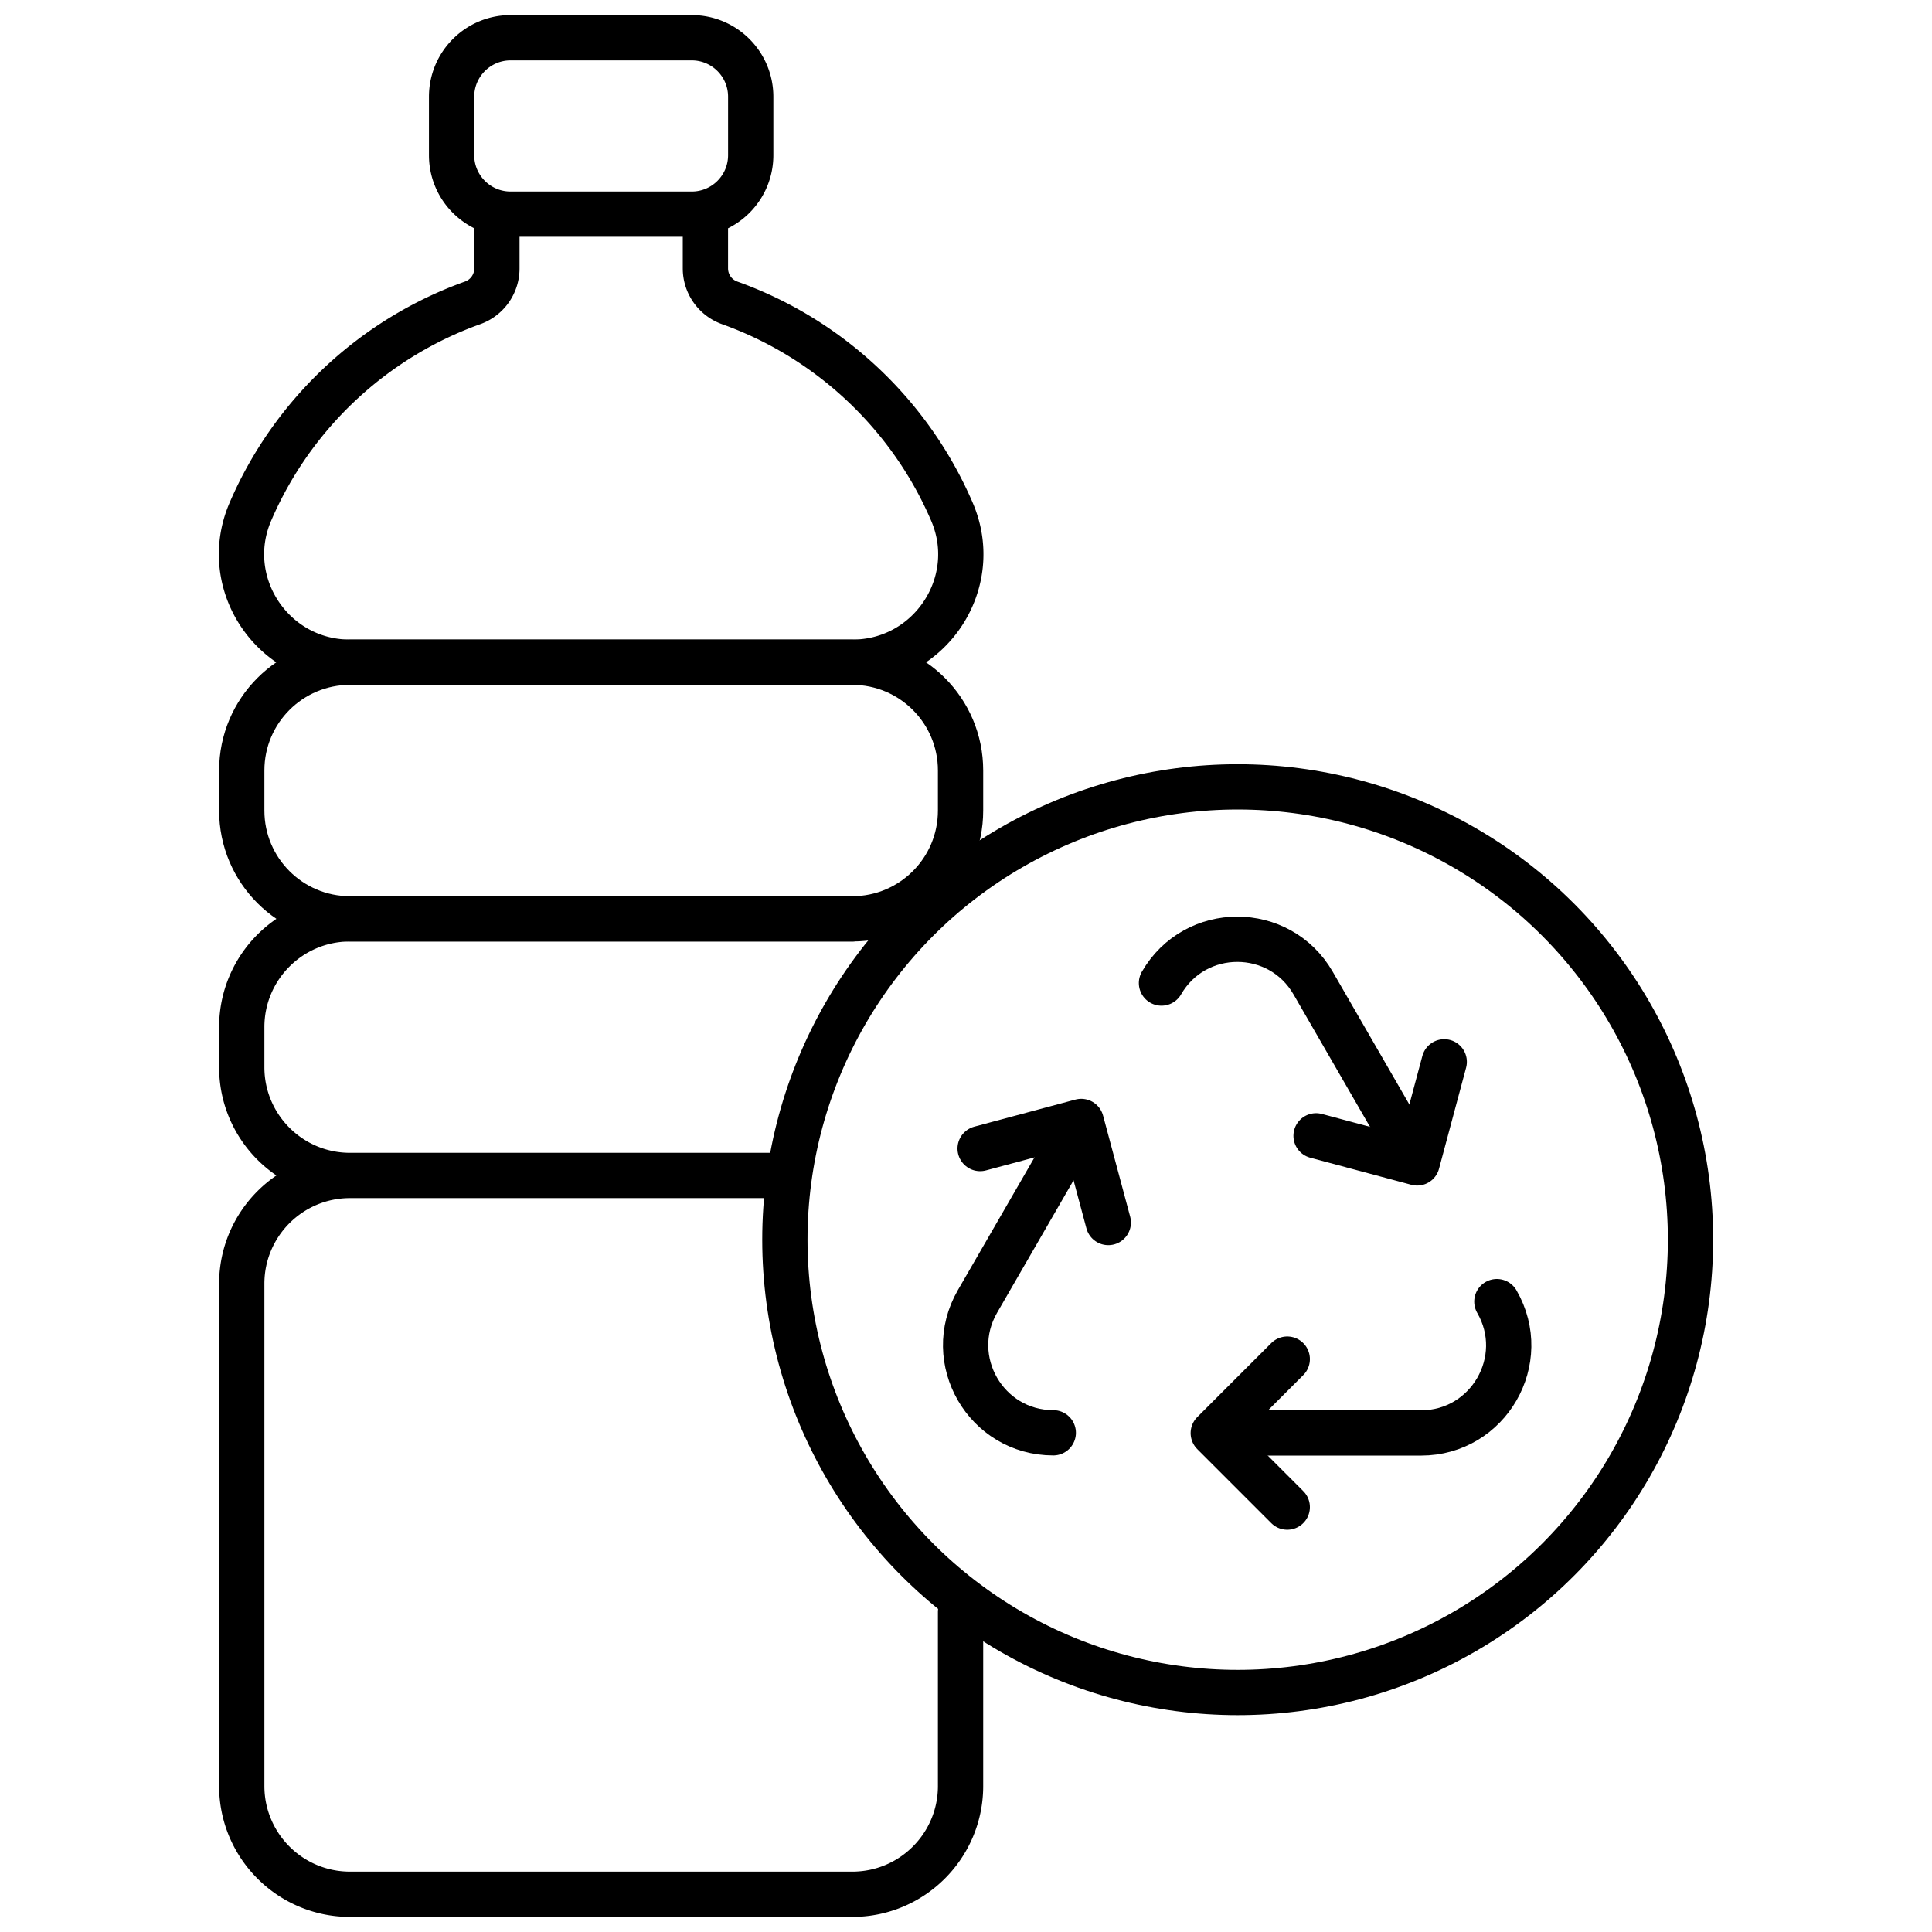
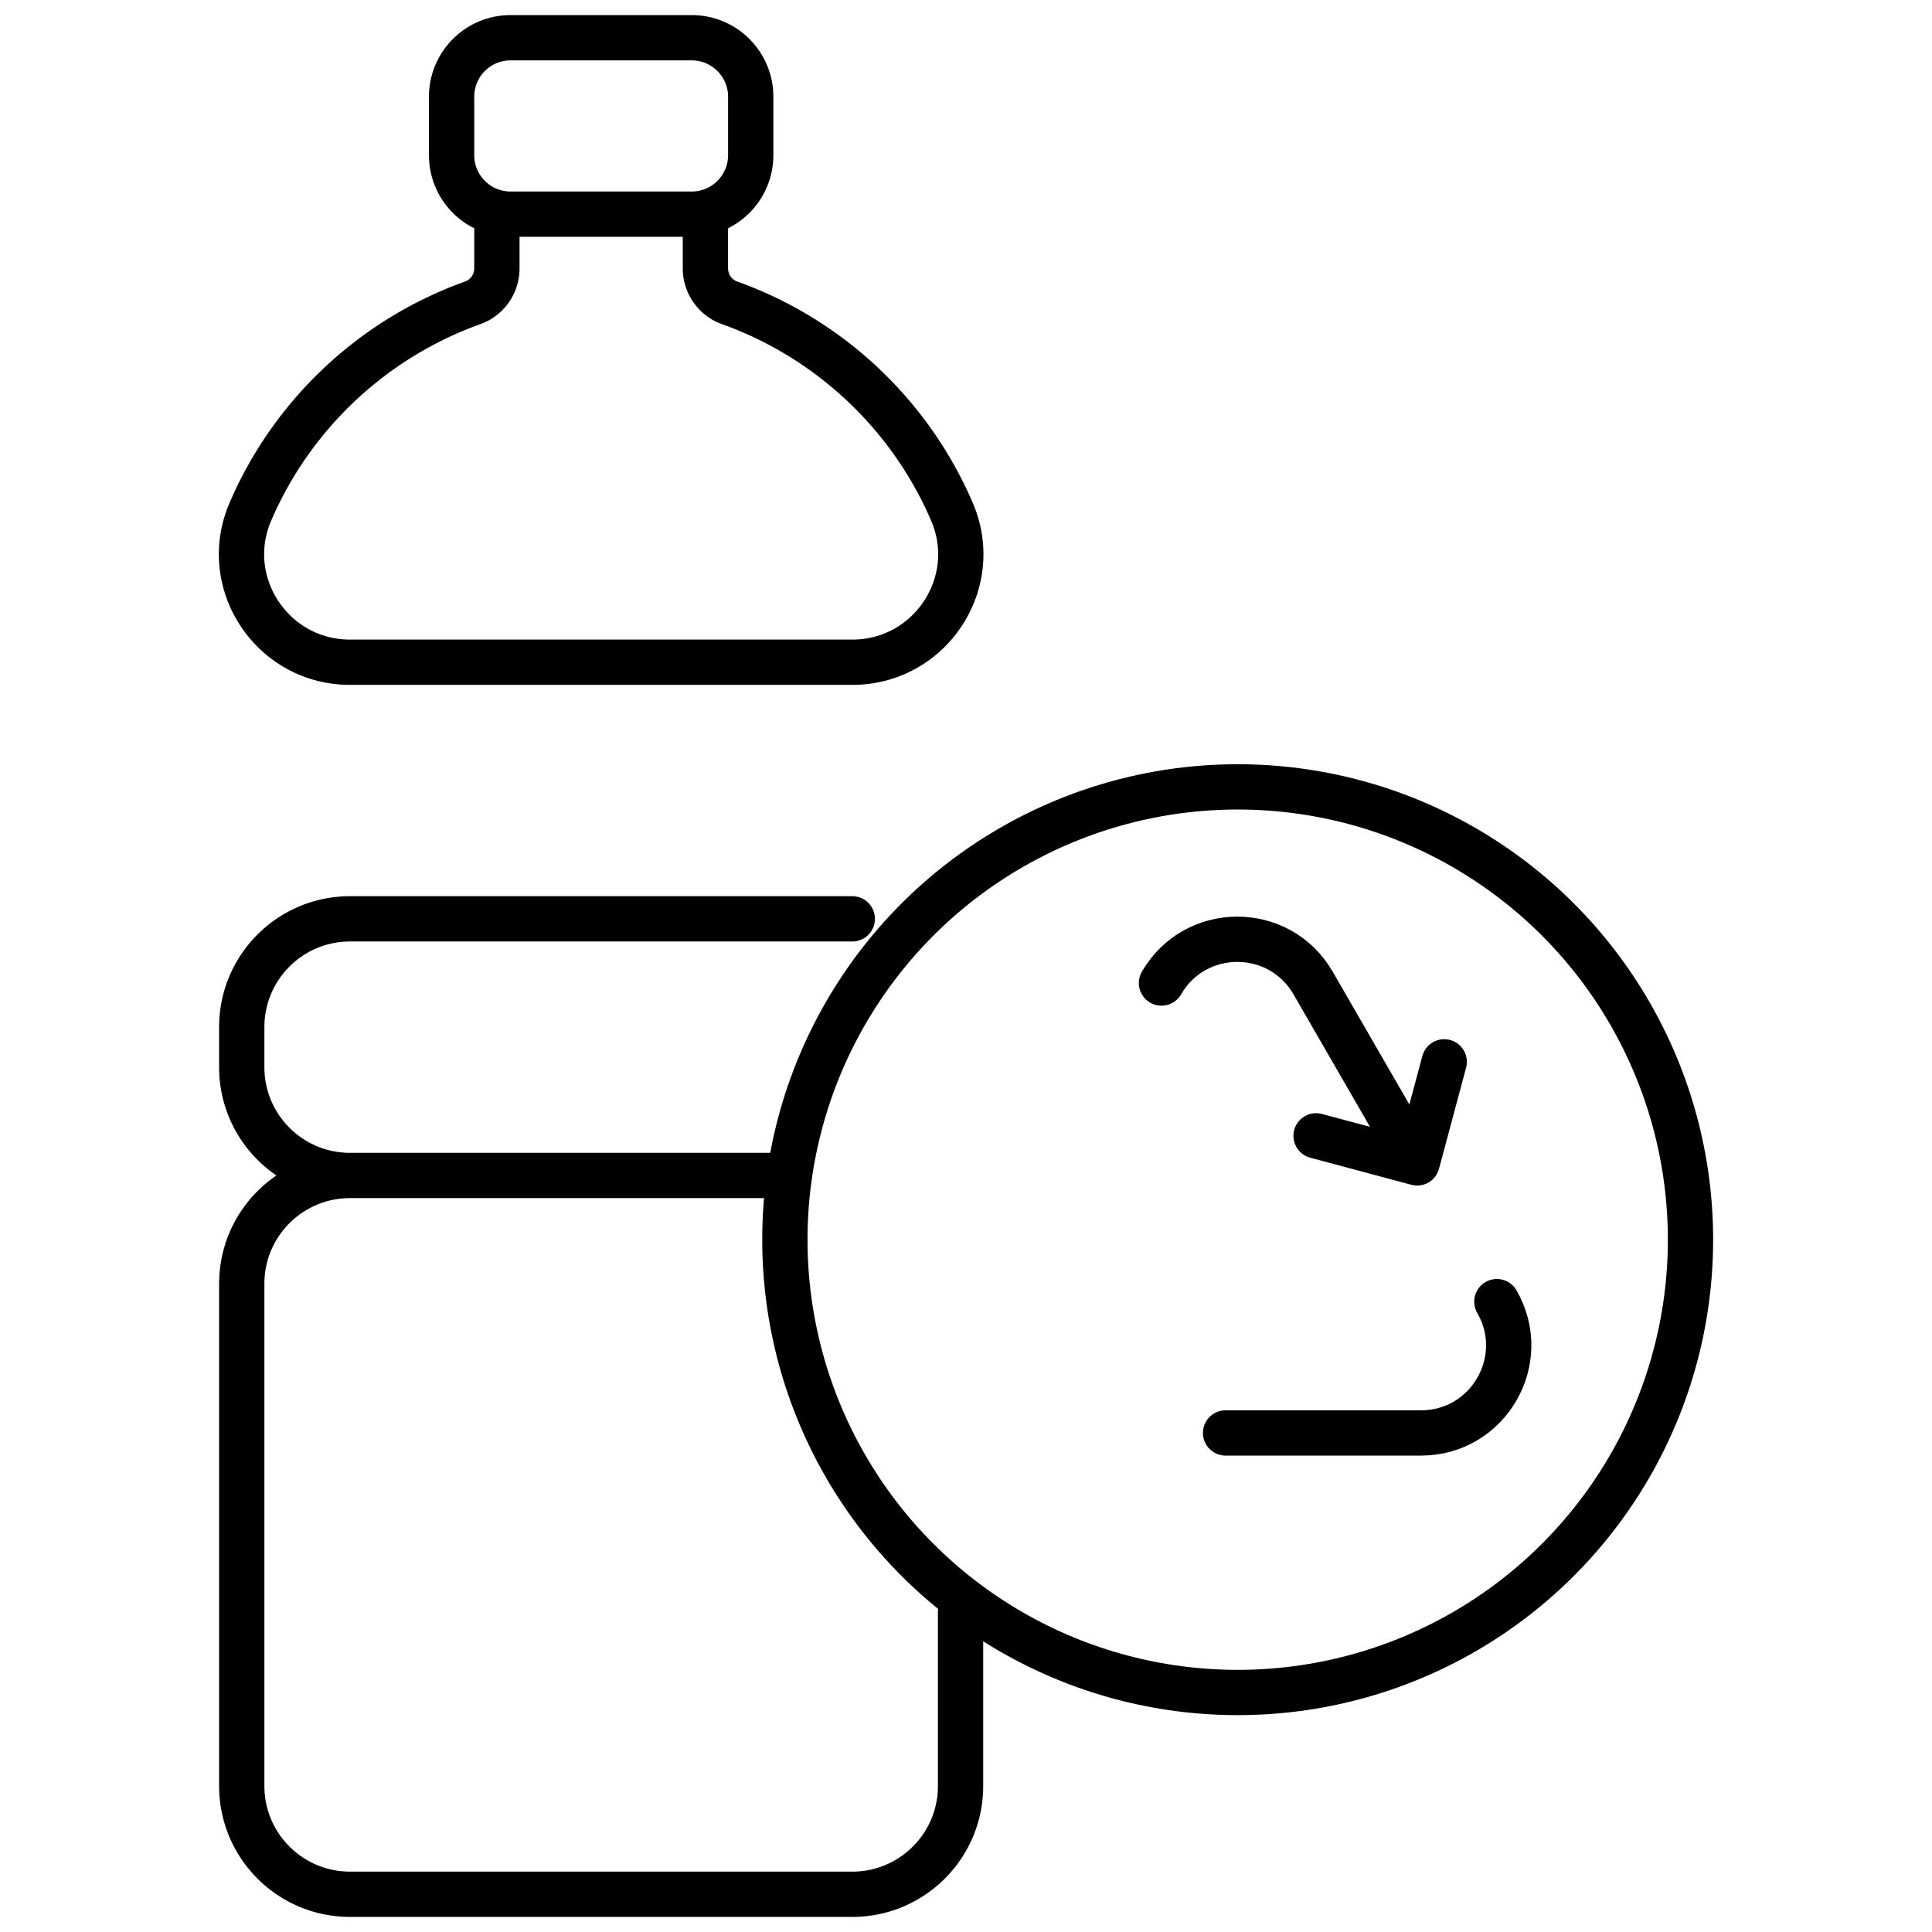
<svg xmlns="http://www.w3.org/2000/svg" version="1.1" width="512" height="512" x="0" y="0" viewBox="0 0 512 512" style="enable-background:new 0 0 512 512" xml:space="preserve">
  <g>
    <path d="M183.316 10H135.31c-8.634 0-15.633 6.999-15.633 15.633v15.489c0 8.634 6.999 15.633 15.633 15.633h48.005c8.634 0 15.633-6.999 15.633-15.633V25.633C198.949 16.999 191.95 10 183.316 10zM252.295 135.667c-11.03-25.716-32.422-45.925-58.919-55.401a9.698 9.698 0 0 1-6.435-9.132V56.755h-55.256v14.379a9.699 9.699 0 0 1-6.435 9.132c-26.497 9.477-47.889 29.685-58.919 55.401-8.087 18.855 5.873 39.828 26.39 39.828h133.185c20.515 0 34.476-20.973 26.389-39.828zM204.812 311.511H92.759c-15.846 0-28.691 12.845-28.691 28.691v133.107c0 15.846 12.845 28.691 28.691 28.691h133.107c15.846 0 28.691-12.845 28.691-28.691V427.21M225.866 243.503H92.759c-15.846 0-28.691 12.845-28.691 28.691v10.626c0 15.846 12.845 28.691 28.691 28.691h112.052" style="stroke-width: 12; stroke-linecap: round; stroke-linejoin: round; stroke-miterlimit: 10;" fill="none" stroke="#000000" stroke-width="12" stroke-linecap="round" stroke-linejoin="round" stroke-miterlimit="10" data-original="#000000" />
-     <path d="M225.866 175.495H92.759c-15.846 0-28.691 12.845-28.691 28.691v10.626c0 15.846 12.845 28.691 28.691 28.691h133.107c15.846 0 28.691-12.845 28.691-28.691v-10.626c0-15.845-12.845-28.691-28.691-28.691zM293.708 323.98l-7.176-26.784-26.785 7.177" style="stroke-width: 12; stroke-linecap: round; stroke-linejoin: round; stroke-miterlimit: 10;" fill="none" stroke="#000000" stroke-width="12" stroke-linecap="round" stroke-linejoin="round" stroke-miterlimit="10" data-original="#000000" />
-     <path d="M279.13 379.705c-17.861 0-29.024-19.335-20.093-34.802l25.901-44.863M341.137 360.181l-19.607 19.607 19.607 19.608" style="stroke-width: 12; stroke-linecap: round; stroke-linejoin: round; stroke-miterlimit: 10;" fill="none" stroke="#000000" stroke-width="12" stroke-linecap="round" stroke-linejoin="round" stroke-miterlimit="10" data-original="#000000" />
    <path d="M396.685 344.944c8.93 15.468-2.233 34.802-20.093 34.802h-51.803M348.773 301.006l26.785 7.177 7.177-26.785" style="stroke-width: 12; stroke-linecap: round; stroke-linejoin: round; stroke-miterlimit: 10;" fill="none" stroke="#000000" stroke-width="12" stroke-linecap="round" stroke-linejoin="round" stroke-miterlimit="10" data-original="#000000" />
    <path d="M307.804 260.518c8.93-15.468 31.256-15.468 40.186 0l25.901 44.863" style="stroke-width: 12; stroke-linecap: round; stroke-linejoin: round; stroke-miterlimit: 10;" fill="none" stroke="#000000" stroke-width="12" stroke-linecap="round" stroke-linejoin="round" stroke-miterlimit="10" data-original="#000000" />
    <circle cx="328" cy="328.53" r="120" style="stroke-width: 12; stroke-linecap: round; stroke-linejoin: round; stroke-miterlimit: 10;" fill="none" stroke="#000000" stroke-width="12" stroke-linecap="round" stroke-linejoin="round" stroke-miterlimit="10" data-original="#000000" />
  </g>
</svg>